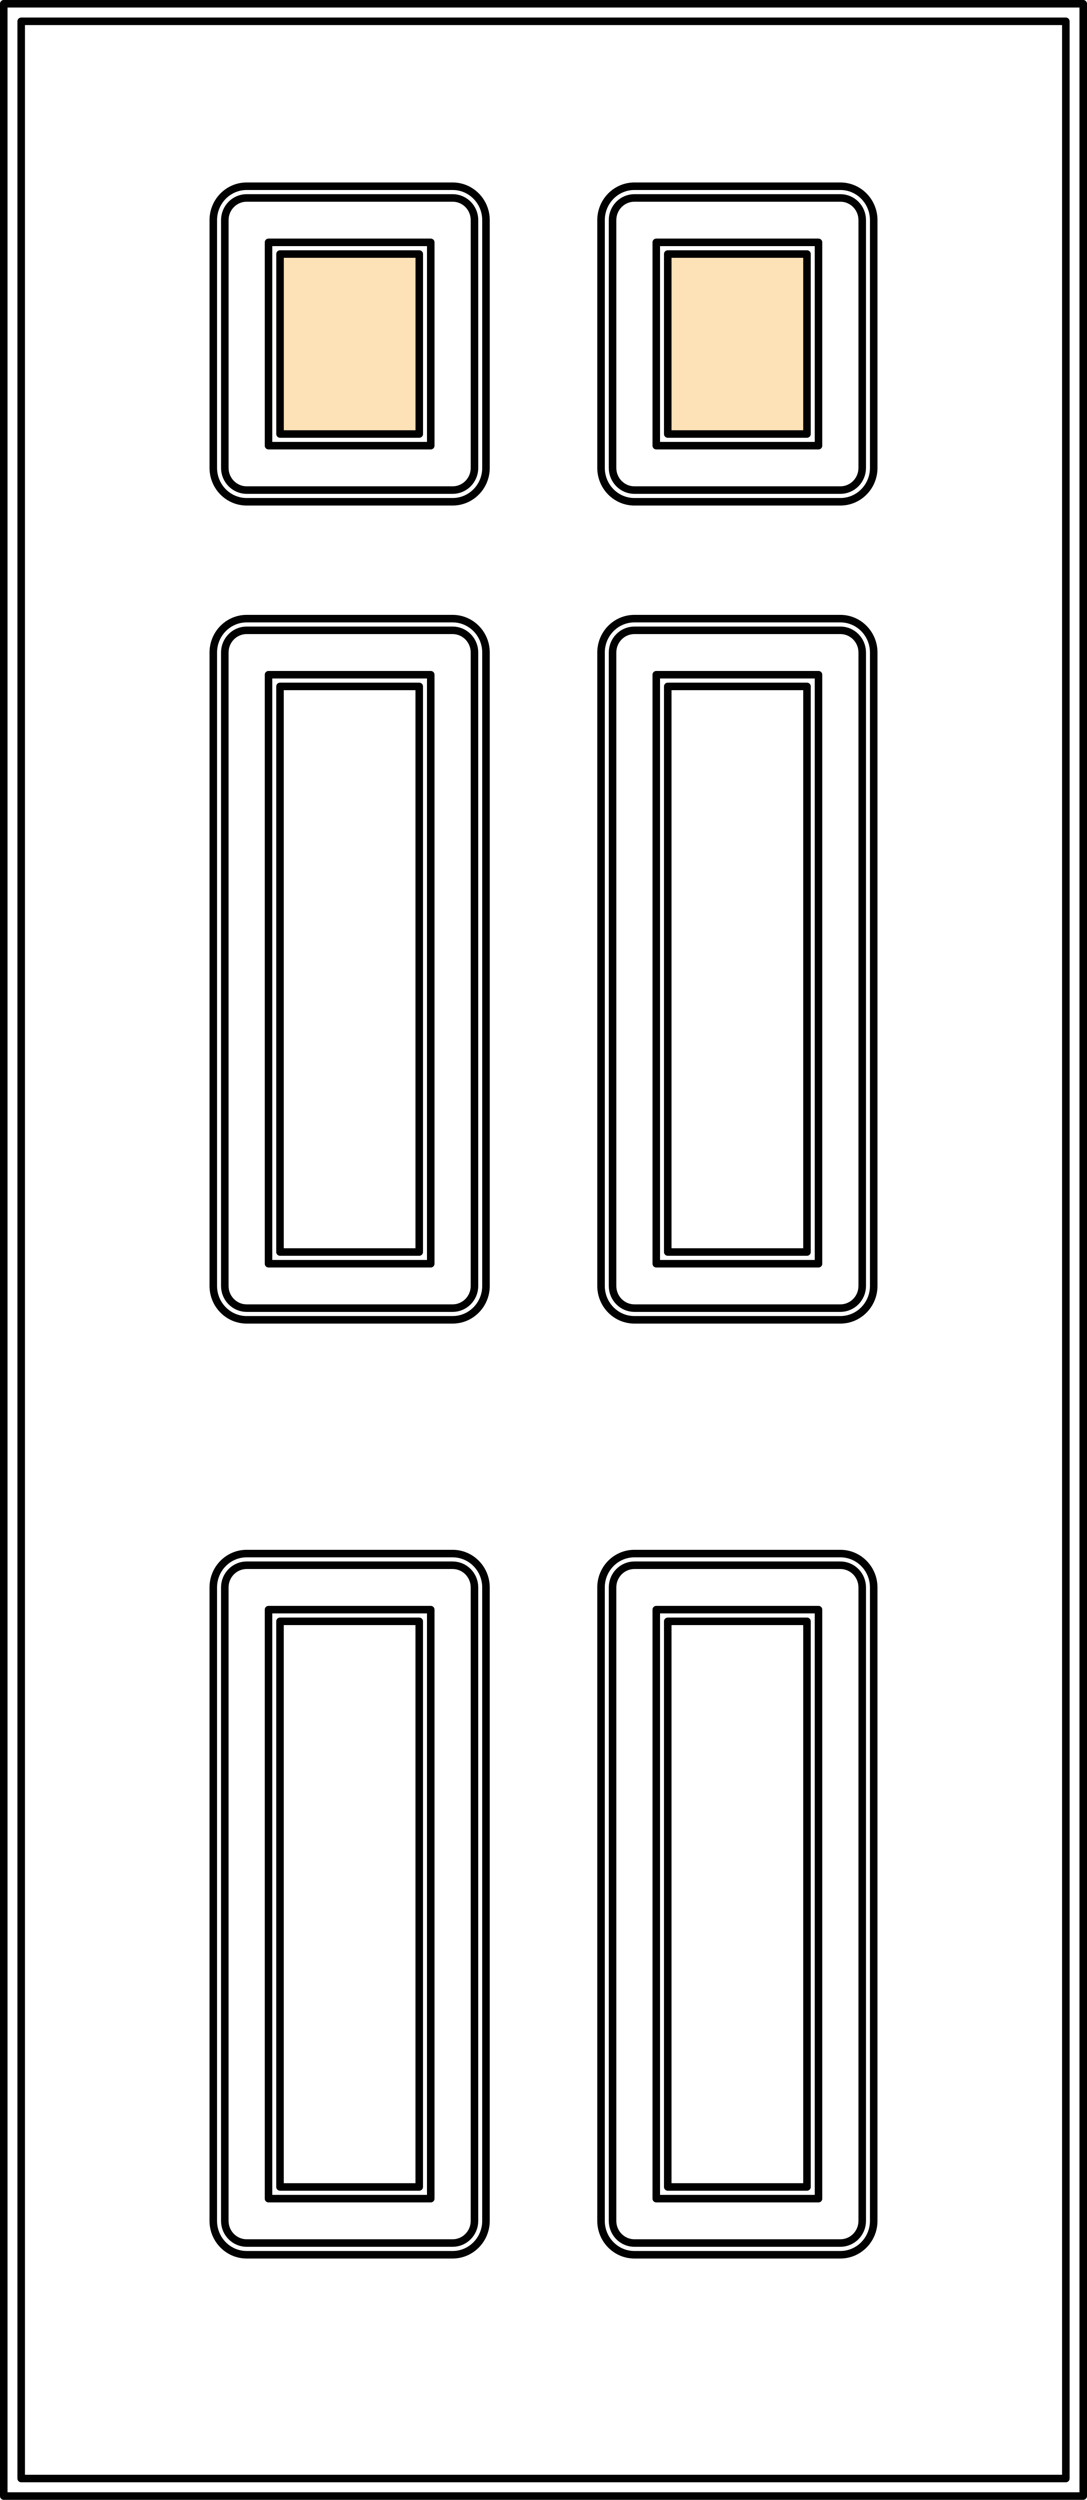
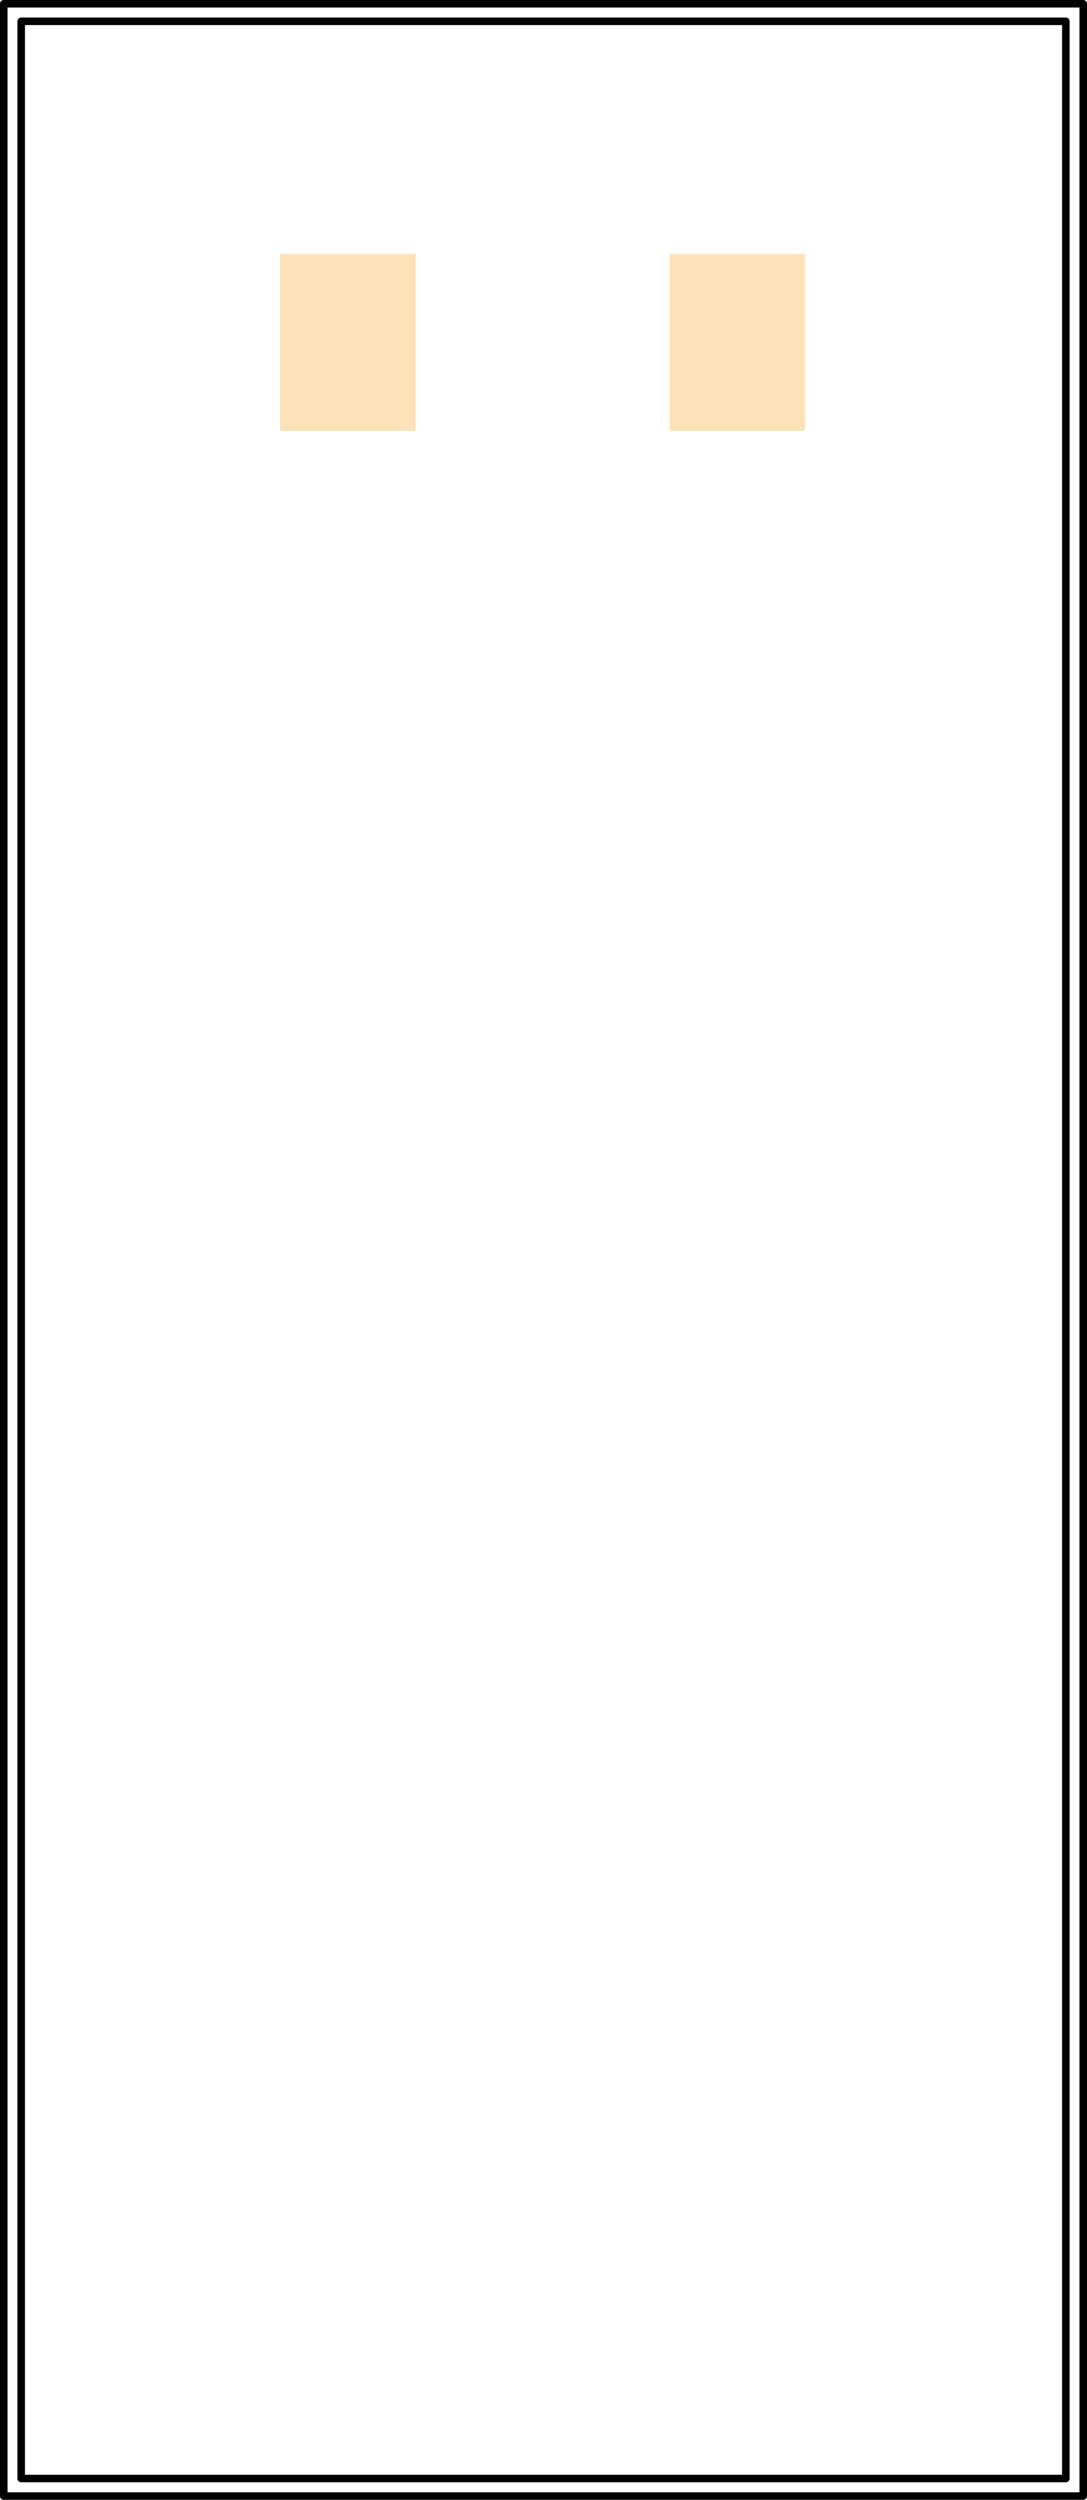
<svg xmlns="http://www.w3.org/2000/svg" id="a" width="865.2" height="1989.48" viewBox="0 0 865.2 1989.48">
  <rect x="222.9" y="202.17" width="107.86" height="140.71" fill="#fce2b6" stroke-width="0" />
  <rect x="532.99" y="202.17" width="107.86" height="140.71" fill="#fce2b6" stroke-width="0" />
-   <path d="m213.73,354.69h129.13v-161.82h-129.13v161.82Zm-34.79-179.49v197.17c0,9.75,7.81,17.67,17.4,17.67h163.93c9.62,0,17.4-7.92,17.4-17.67v-197.17c0-9.77-7.78-17.67-17.4-17.67h-163.93c-9.59,0-17.4,7.9-17.4,17.67Zm343.42,179.49h129.13v-161.82h-129.13v161.82Zm-34.8-179.49v197.17c0,9.75,7.78,17.67,17.4,17.67h163.93c9.61,0,17.4-7.92,17.4-17.67v-197.17c0-9.77-7.78-17.67-17.4-17.67h-163.93c-9.62,0-17.4,7.9-17.4,17.67Zm-144.7,361.78h-129.13v468.76h129.13v-468.76Zm17.4-35.35h-163.93c-9.59,0-17.4,7.92-17.4,17.67v504.1c0,9.75,7.81,17.67,17.4,17.67h163.93c9.62,0,17.4-7.92,17.4-17.67v-504.1c0-9.75-7.78-17.67-17.4-17.67Zm308.63,0h-163.93c-9.62,0-17.4,7.92-17.4,17.67v504.1c0,9.75,7.78,17.67,17.4,17.67h163.93c9.61,0,17.4-7.92,17.4-17.67v-504.1c0-9.75-7.78-17.67-17.4-17.67Zm-17.4,35.35h-129.13v468.76h129.13v-468.76Zm0,744.05h-129.13v468.76h129.13v-468.76Zm17.4-35.34h-163.93c-9.62,0-17.4,7.92-17.4,17.67v504.1c0,9.75,7.78,17.65,17.4,17.65h163.93c9.61,0,17.4-7.9,17.4-17.65v-504.1c0-9.75-7.78-17.67-17.4-17.67Zm-326.03,35.34h-129.13v468.76h129.13v-468.76Zm17.4-35.34h-163.93c-9.59,0-17.4,7.92-17.4,17.67v504.1c0,9.75,7.81,17.65,17.4,17.65h163.93c9.62,0,17.4-7.9,17.4-17.65v-504.1c0-9.75-7.78-17.67-17.4-17.67ZM222.9,345.4h110.82v-143.23h-110.82v143.23Zm308.6,0h110.82v-143.23h-110.82v143.23Zm110.82,200.88h-110.82v450.14h110.82v-450.14Zm-308.63,0h-110.82v450.14h110.82v-450.14Zm308.63,744.05h-110.82v450.14h110.82v-450.14Zm-308.63,0h-110.82v450.14h110.82v-450.14ZM478.4,175.2v197.17c0,14.9,11.88,26.97,26.56,26.97h163.93c14.67,0,26.55-12.06,26.55-26.97v-197.17c0-14.9-11.88-26.99-26.55-26.99h-163.93c-14.67,0-26.56,12.09-26.56,26.99Zm-308.63,0v197.17c0,14.9,11.9,26.97,26.56,26.97h163.93c14.67,0,26.56-12.06,26.56-26.97v-197.17c0-14.9-11.88-26.99-26.56-26.99h-163.93c-14.65,0-26.56,12.09-26.56,26.99Zm190.48,1061.2h-163.93c-14.65,0-26.56,12.06-26.56,26.97v504.1c0,14.88,11.9,26.97,26.56,26.97h163.93c14.67,0,26.56-12.09,26.56-26.97v-504.1c0-14.9-11.88-26.97-26.56-26.97Zm308.63,0h-163.93c-14.67,0-26.56,12.06-26.56,26.97v504.1c0,14.88,11.88,26.97,26.56,26.97h163.93c14.67,0,26.55-12.09,26.55-26.97v-504.1c0-14.9-11.88-26.97-26.55-26.97ZM360.26,492.34h-163.93c-14.65,0-26.56,12.06-26.56,26.97v504.1c0,14.88,11.9,26.97,26.56,26.97h163.93c14.67,0,26.56-12.09,26.56-26.97v-504.1c0-14.9-11.88-26.97-26.56-26.97Zm308.63,0h-163.93c-14.67,0-26.56,12.06-26.56,26.97v504.1c0,14.88,11.88,26.97,26.56,26.97h163.93c14.67,0,26.55-12.09,26.55-26.97v-504.1c0-14.9-11.88-26.97-26.55-26.97Z" fill="none" stroke="#010101" stroke-linecap="round" stroke-linejoin="round" stroke-width="6" />
  <path d="m3,3h859.2v1983.48H3V3Zm13.87,13.96h831.48v1955.56H16.87V16.96Z" fill="none" stroke="#010101" stroke-linecap="round" stroke-linejoin="round" stroke-width="6" />
</svg>